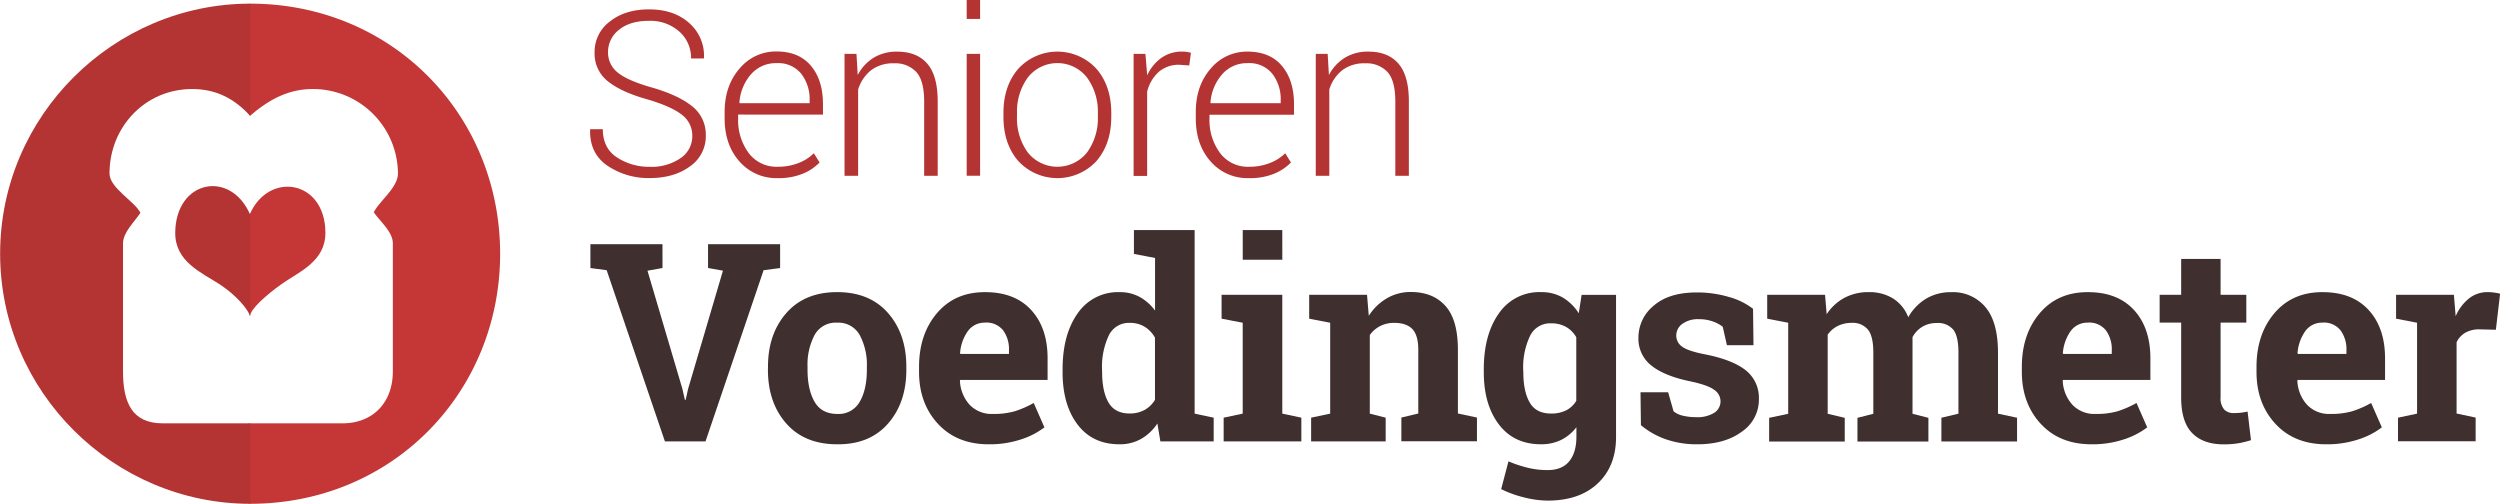
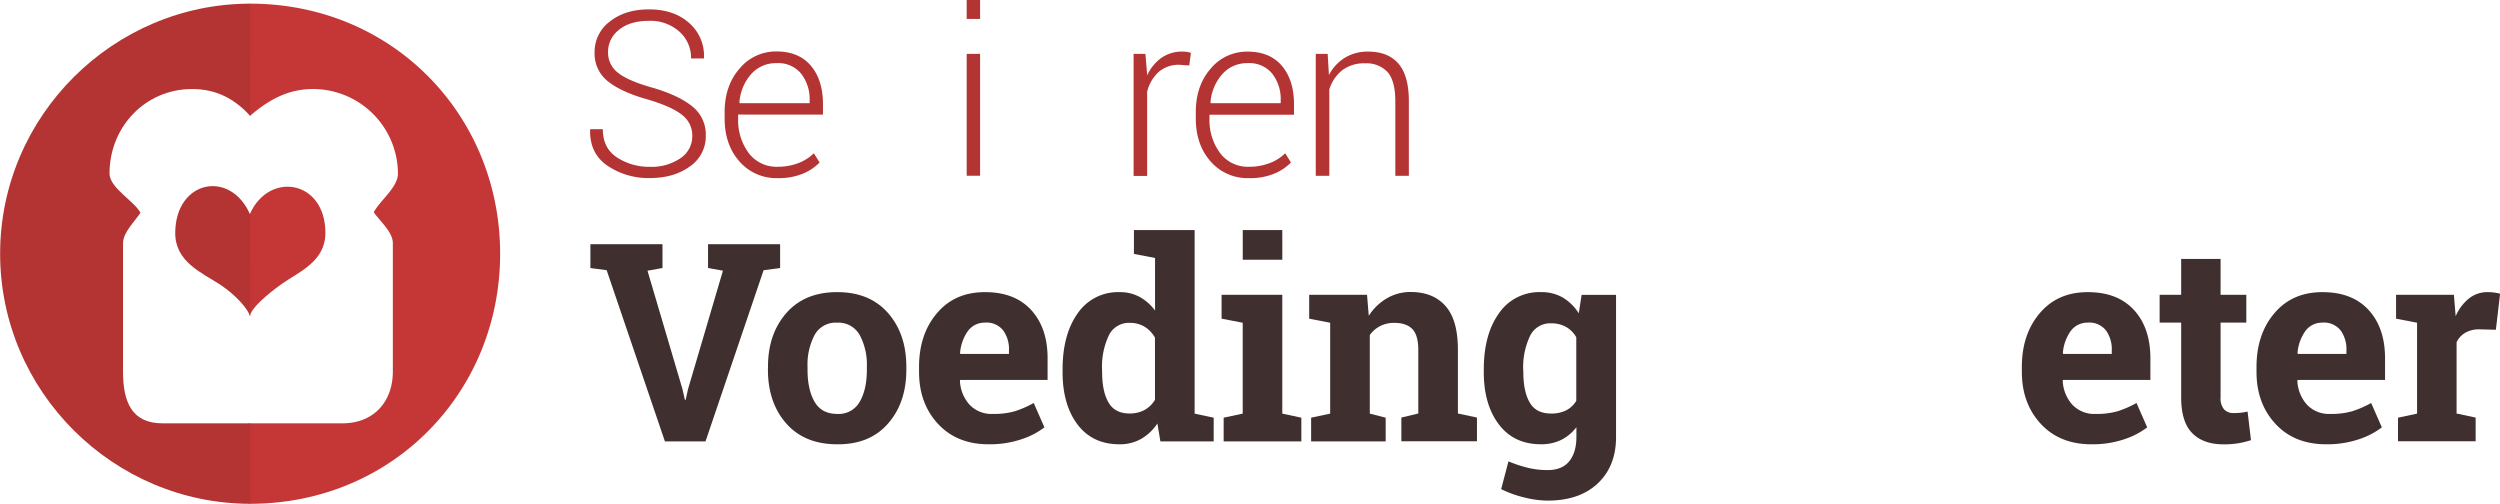
<svg xmlns="http://www.w3.org/2000/svg" id="Senioren" viewBox="0 0 787.09 158.61">
  <defs>
    <style>.cls-1{fill:#b33433;}.cls-2{fill:#3f2f2f;}.cls-3{fill:#c53636;}</style>
  </defs>
  <title>Breadbeat senioren RGB (expanded)</title>
  <path class="cls-1" d="M275.17,79.9A8.13,8.13,0,0,0,272,73.34q-3.16-2.59-10.71-4.86-8.26-2.27-12.57-5.66a11.08,11.08,0,0,1-4.31-9.2,11.88,11.88,0,0,1,4.82-9.74q4.82-3.81,12.31-3.81,7.87,0,12.66,4.31a13.66,13.66,0,0,1,4.65,10.94l-.07.21h-4a11,11,0,0,0-3.71-8.48,13.66,13.66,0,0,0-9.56-3.37q-6,0-9.45,2.85a8.79,8.79,0,0,0-3.42,7,8,8,0,0,0,3.1,6.47q3.1,2.54,10.94,4.74,8.16,2.38,12.45,5.85a11.27,11.27,0,0,1,4.29,9.22,11.46,11.46,0,0,1-5,9.7q-5,3.67-12.65,3.67a23,23,0,0,1-13.3-3.88Q242.82,85.43,243,78l.07-.21H247q0,6,4.5,8.92a18.46,18.46,0,0,0,10.29,2.93,16,16,0,0,0,9.65-2.71A8.31,8.31,0,0,0,275.17,79.9Z" transform="translate(-57.21 -37.12)" />
  <path class="cls-1" d="M302.09,93.2A15.37,15.37,0,0,1,290,87.93q-4.65-5.27-4.65-13.53v-2q0-8.3,4.7-13.69a14.85,14.85,0,0,1,11.65-5.39q7,0,10.8,4.49t3.81,12.08v3.3H289.6V74.4a17.37,17.37,0,0,0,3.32,10.89,10.91,10.91,0,0,0,9.17,4.33,17.56,17.56,0,0,0,6.46-1.15,14.05,14.05,0,0,0,4.89-3.1l1.81,2.91a15.69,15.69,0,0,1-5.3,3.53A19.94,19.94,0,0,1,302.09,93.2ZM301.7,57a10.35,10.35,0,0,0-8.05,3.51A15.14,15.14,0,0,0,290,69.4l.11.21h22v-.89a13,13,0,0,0-2.68-8.42A9.3,9.3,0,0,0,301.7,57Z" transform="translate(-57.21 -37.12)" />
-   <path class="cls-1" d="M326.86,54.08l.39,6.67a14,14,0,0,1,5-5.44,13.8,13.8,0,0,1,7.41-1.93q6.24,0,9.51,3.81t3.26,11.9V92.46h-4.26V69.12q0-6.6-2.47-9.33a9,9,0,0,0-7-2.73,11.35,11.35,0,0,0-7.32,2.23,12.49,12.49,0,0,0-4,6V92.46H323.1V54.08Z" transform="translate(-57.21 -37.12)" />
  <path class="cls-1" d="M365.78,43.08h-4.22v-6h4.22Zm0,49.37h-4.22V54.08h4.22Z" transform="translate(-57.21 -37.12)" />
-   <path class="cls-1" d="M373.13,72.7q0-8.48,4.65-13.9a16.71,16.71,0,0,1,24.65,0q4.65,5.43,4.65,13.9v1.17q0,8.51-4.63,13.92a16.77,16.77,0,0,1-24.67,0q-4.65-5.41-4.65-13.92Zm4.26,1.17a18.28,18.28,0,0,0,3.37,11.21,11.91,11.91,0,0,0,18.71,0,18.22,18.22,0,0,0,3.39-11.21V72.7a18.13,18.13,0,0,0-3.4-11.14,11.83,11.83,0,0,0-18.69,0,18.26,18.26,0,0,0-3.37,11.14Z" transform="translate(-57.21 -37.12)" />
  <path class="cls-1" d="M431.63,57.73l-3-.21A9.62,9.62,0,0,0,422,59.77,12.42,12.42,0,0,0,418.37,66v26.5h-4.26V54.08h3.72l.53,6.38v.43a13.79,13.79,0,0,1,4.47-5.53,11.23,11.23,0,0,1,6.67-2,8.66,8.66,0,0,1,1.49.12,10,10,0,0,1,1.17.27Z" transform="translate(-57.21 -37.12)" />
  <path class="cls-1" d="M450.44,93.2a15.37,15.37,0,0,1-12.1-5.27q-4.65-5.27-4.65-13.53v-2q0-8.3,4.7-13.69A14.84,14.84,0,0,1,450,53.37q7,0,10.8,4.49t3.81,12.08v3.3H438V74.4a17.37,17.37,0,0,0,3.32,10.89,10.9,10.9,0,0,0,9.17,4.33,17.55,17.55,0,0,0,6.46-1.15,14.05,14.05,0,0,0,4.89-3.1l1.81,2.91a15.72,15.72,0,0,1-5.3,3.53A19.94,19.94,0,0,1,450.44,93.2ZM450,57A10.34,10.34,0,0,0,442,60.5a15.14,15.14,0,0,0-3.69,8.9l.11.21h22v-.89a13,13,0,0,0-2.68-8.42A9.3,9.3,0,0,0,450,57Z" transform="translate(-57.21 -37.12)" />
  <path class="cls-1" d="M475.21,54.08l.39,6.67a14,14,0,0,1,5-5.44A13.8,13.8,0,0,1,488,53.37q6.24,0,9.51,3.81t3.26,11.9V92.46h-4.26V69.12q0-6.6-2.47-9.33a9,9,0,0,0-7-2.73,11.35,11.35,0,0,0-7.32,2.23,12.48,12.48,0,0,0-4,6V92.46h-4.26V54.08Z" transform="translate(-57.21 -37.12)" />
  <path class="cls-2" d="M265.79,121.5l-4.73.85,11,37.23.77,3.41h.26l.73-3.33,11-37.32-4.69-.85V114h22.69v7.51l-5.2.68-18.29,53.9H266.55l-18.34-53.9-5.12-.68V114h22.69Z" transform="translate(-57.21 -37.12)" />
  <path class="cls-2" d="M299,152.59q0-10.32,5.78-16.91t16-6.59q10.23,0,16,6.57t5.78,16.93v.9q0,10.41-5.78,17T320.82,177q-10.28,0-16.06-6.55t-5.78-17Zm12.45.9q0,6.31,2.22,10.13t7.16,3.82a7.58,7.58,0,0,0,7.06-3.84q2.24-3.84,2.24-10.11v-.9a19.74,19.74,0,0,0-2.26-10,7.65,7.65,0,0,0-7.12-3.88,7.55,7.55,0,0,0-7.08,3.88,20,20,0,0,0-2.22,10Z" transform="translate(-57.21 -37.12)" />
  <path class="cls-2" d="M368.51,177q-10,0-15.95-6.4t-6-16.25v-1.71q0-10.28,5.65-16.93t15.16-6.61q9.34,0,14.5,5.63t5.16,15.22v6.78H359.51l-.08.26a12,12,0,0,0,3,7.51,9.51,9.51,0,0,0,7.36,2.94,24,24,0,0,0,6.87-.83,31.56,31.56,0,0,0,6-2.62l3.37,7.68a24.5,24.5,0,0,1-7.4,3.8A31.5,31.5,0,0,1,368.51,177Zm-1.11-38.3a6.48,6.48,0,0,0-5.46,2.64,13.76,13.76,0,0,0-2.47,7l.13.21h15.27v-1.11a10,10,0,0,0-1.85-6.33A6.69,6.69,0,0,0,367.4,138.68Z" transform="translate(-57.21 -37.12)" />
  <path class="cls-2" d="M421.6,170.45a15.29,15.29,0,0,1-5.14,4.86A13.58,13.58,0,0,1,409.7,177q-8.53,0-13.24-6.23t-4.71-16.46v-.9q0-10.92,4.73-17.61a15.36,15.36,0,0,1,13.31-6.7A12.78,12.78,0,0,1,416,130.6a15.23,15.23,0,0,1,4.86,4.29V118.34l-6.65-1.28v-7.51h19.11v57.79l6,1.28v7.46H422.54Zm-17.4-16.16q0,6.06,2,9.53t6.63,3.48a9.63,9.63,0,0,0,4.73-1.11,8.84,8.84,0,0,0,3.28-3.2V143.42a9.49,9.49,0,0,0-3.26-3.43,8.76,8.76,0,0,0-4.67-1.22,7,7,0,0,0-6.65,4.05,23.09,23.09,0,0,0-2.09,10.58Z" transform="translate(-57.21 -37.12)" />
  <path class="cls-2" d="M442.46,168.62l6-1.28V138.73l-6.65-1.28v-7.51h19.11v37.4l6,1.28v7.46H442.46Zm18.47-49.73H448.47v-9.34h12.45Z" transform="translate(-57.21 -37.12)" />
  <path class="cls-2" d="M470,168.62l6-1.28V138.73l-6.61-1.28v-7.51h18.21l.55,6.61a16.88,16.88,0,0,1,5.67-5.5,14.73,14.73,0,0,1,7.55-2q7,0,10.92,4.39t3.92,13.77v20.09l6,1.28v7.46h-23.8v-7.46l5.33-1.28v-20q0-4.65-1.88-6.59t-5.67-1.94a9.62,9.62,0,0,0-4.44,1,9.12,9.12,0,0,0-3.28,2.84v24.73l5,1.28v7.46H470Z" transform="translate(-57.21 -37.12)" />
  <path class="cls-2" d="M524.36,153.4q0-10.92,4.75-17.61a15.41,15.41,0,0,1,13.33-6.7,13.23,13.23,0,0,1,6.82,1.73,15.24,15.24,0,0,1,5,4.93l.9-5.8H566v44.78q0,9.13-5.74,14.56t-15.76,5.44a31.28,31.28,0,0,1-7.42-1,34.46,34.46,0,0,1-7.25-2.62l2.3-8.74a39.43,39.43,0,0,0,6,2,26,26,0,0,0,6.31.75q4.56,0,6.82-2.77t2.26-7.72v-3a13.92,13.92,0,0,1-4.82,4,14.2,14.2,0,0,1-6.35,1.36q-8.49,0-13.24-6.25t-4.75-16.44Zm12.45.9q0,6.06,2,9.53t6.65,3.48a10.27,10.27,0,0,0,4.84-1,8,8,0,0,0,3.18-3v-20a8.59,8.59,0,0,0-3.18-3.24,9.31,9.31,0,0,0-4.75-1.15,7,7,0,0,0-6.67,4.05,22.9,22.9,0,0,0-2.11,10.58Z" transform="translate(-57.21 -37.12)" />
-   <path class="cls-2" d="M609.27,145.81h-8.36L599.59,140a10.89,10.89,0,0,0-3.22-1.71,12.86,12.86,0,0,0-4.29-.68,8.34,8.34,0,0,0-5.2,1.47,4.48,4.48,0,0,0-1.92,3.69,4.2,4.2,0,0,0,1.83,3.48q1.83,1.39,7.33,2.45,8.57,1.71,12.71,5a11,11,0,0,1,4.14,9.1A12.11,12.11,0,0,1,605.63,173Q600.27,177,591.53,177a29.5,29.5,0,0,1-9.79-1.56,25,25,0,0,1-7.91-4.46l-.13-10.36h8.7l1.71,6a7.13,7.13,0,0,0,3,1.39,17.57,17.57,0,0,0,4,.45,10.17,10.17,0,0,0,5.78-1.36,4.28,4.28,0,0,0,2-3.71,4.34,4.34,0,0,0-2-3.54q-2-1.49-7.38-2.64-8.15-1.66-12.3-4.93a10.69,10.69,0,0,1-4.16-8.89,12.9,12.9,0,0,1,4.78-10q4.78-4.2,13.6-4.2a35,35,0,0,1,10.17,1.45,21.5,21.5,0,0,1,7.53,3.71Z" transform="translate(-57.21 -37.12)" />
-   <path class="cls-2" d="M613.59,137.45v-7.51H631.8l.51,6.1a15.5,15.5,0,0,1,5.57-5.14,16,16,0,0,1,7.74-1.81,14.1,14.1,0,0,1,7.59,2A12.1,12.1,0,0,1,658,137a16,16,0,0,1,5.54-5.8,15,15,0,0,1,8-2.09,13.3,13.3,0,0,1,10.77,4.71q3.94,4.71,3.94,14.35v19.19l6,1.28v7.46H668.43v-7.46l5.37-1.28V148.11q0-5.25-1.71-7.29a6.23,6.23,0,0,0-5.08-2,8.7,8.7,0,0,0-4.58,1.17,8.55,8.55,0,0,0-3.09,3.26q0,.81,0,1.39t0,1.17v21.58l5,1.28v7.46H642v-7.46l5-1.28V148.11q0-5.12-1.71-7.23a6.19,6.19,0,0,0-5.12-2.11,9.65,9.65,0,0,0-4.41,1,8.47,8.47,0,0,0-3.13,2.71v24.91l5.37,1.28v7.46h-23.8v-7.46l6-1.28V138.73Z" transform="translate(-57.21 -37.12)" />
  <path class="cls-2" d="M715.71,177q-10,0-15.95-6.4t-6-16.25v-1.71q0-10.28,5.65-16.93t15.16-6.61q9.34,0,14.5,5.63t5.16,15.22v6.78H706.72l-.09.26a12,12,0,0,0,3,7.51,9.5,9.5,0,0,0,7.36,2.94,24,24,0,0,0,6.87-.83,31.58,31.58,0,0,0,6-2.62l3.37,7.68a24.5,24.5,0,0,1-7.4,3.8A31.49,31.49,0,0,1,715.71,177Zm-1.11-38.3a6.48,6.48,0,0,0-5.46,2.64,13.76,13.76,0,0,0-2.47,7l.13.21h15.27v-1.11a10,10,0,0,0-1.86-6.33A6.69,6.69,0,0,0,714.6,138.68Z" transform="translate(-57.21 -37.12)" />
  <path class="cls-2" d="M756.33,118.64v11.3h8.1v8.74h-8.1v23.5a5.43,5.43,0,0,0,1.11,3.84,4,4,0,0,0,3,1.15,20.52,20.52,0,0,0,2.24-.11,21.79,21.79,0,0,0,2.15-.36l1.07,9a30,30,0,0,1-4.14,1,28.78,28.78,0,0,1-4.44.32q-6.44,0-9.92-3.54t-3.48-11.22V138.68h-6.78v-8.74h6.78v-11.3Z" transform="translate(-57.21 -37.12)" />
  <path class="cls-2" d="M789.59,177q-10,0-15.95-6.4t-6-16.25v-1.71q0-10.28,5.65-16.93t15.16-6.61q9.34,0,14.5,5.63t5.16,15.22v6.78H780.59l-.09.26a12,12,0,0,0,3,7.51,9.5,9.5,0,0,0,7.36,2.94,24,24,0,0,0,6.87-.83,31.58,31.58,0,0,0,6-2.62l3.37,7.68a24.5,24.5,0,0,1-7.4,3.8A31.49,31.49,0,0,1,789.59,177Zm-1.11-38.3a6.48,6.48,0,0,0-5.46,2.64,13.76,13.76,0,0,0-2.47,7l.13.21h15.27v-1.11a10,10,0,0,0-1.86-6.33A6.69,6.69,0,0,0,788.48,138.68Z" transform="translate(-57.21 -37.12)" />
  <path class="cls-2" d="M812.19,168.62l6-1.28V138.73l-6.61-1.28v-7.51h18.21l.55,6.74a14.53,14.53,0,0,1,4.18-5.59,9.34,9.34,0,0,1,5.93-2,15.3,15.3,0,0,1,2.07.15,12.77,12.77,0,0,1,1.81.36L843,140.94l-5.12-.13a8.72,8.72,0,0,0-4.52,1.07,6.89,6.89,0,0,0-2.73,3v22.43l6,1.28v7.46H812.19Z" transform="translate(-57.21 -37.12)" />
  <path class="cls-3" d="M214.67,117c0-43.48-33.73-78.73-78.73-78.73l-2.21.51-2.17,29.07,4.38,5.74c6-5.18,12.12-8.44,19.77-8.44a26.76,26.76,0,0,1,26.79,26.59c0,4.4-5.72,8.54-7.61,12.2,1.88,2.8,6,6.16,6,9.77v40.36c0,9.7-6.18,16.33-15.88,16.33H135.94l-3.41,1,.84,23.19,2.56,1.14C180.94,195.73,214.67,160.48,214.67,117Z" transform="translate(-57.21 -37.12)" />
  <path class="cls-1" d="M108.42,170.4c-9.7,0-12.48-6.63-12.48-16.33V113.71c0-3.47,3.74-6.87,5.49-9.61-2-3.73-9.74-7.83-9.74-12.36,0-14.69,11.27-26.59,26-26.59,7.74,0,13.43,3.16,18.29,8.44,0,0,0,.06,0,0V38.27c-43,0-78.73,35.25-78.73,78.73s35.73,78.73,78.73,78.73V170.4Z" transform="translate(-57.21 -37.12)" />
  <path class="cls-3" d="M145.88,126.54c5.48-3.88,13.85-7.08,13.78-16.23-.11-16.54-17.72-19.28-23.72-5.93l-1.46,1.39.93,28.59.53,2.33C135.94,134.47,141.18,129.87,145.88,126.54Z" transform="translate(-57.21 -37.12)" />
  <path class="cls-1" d="M136,104.76c-6.15-14.35-23.51-11-23.62,5.65-.06,9.15,8.39,12.57,14,16.23,5.42,3.55,9,8,9.57,10.06,0-.16,0,0,0,0V104.39C135.94,104.51,136.08,104.63,136,104.76Z" transform="translate(-57.21 -37.12)" />
</svg>